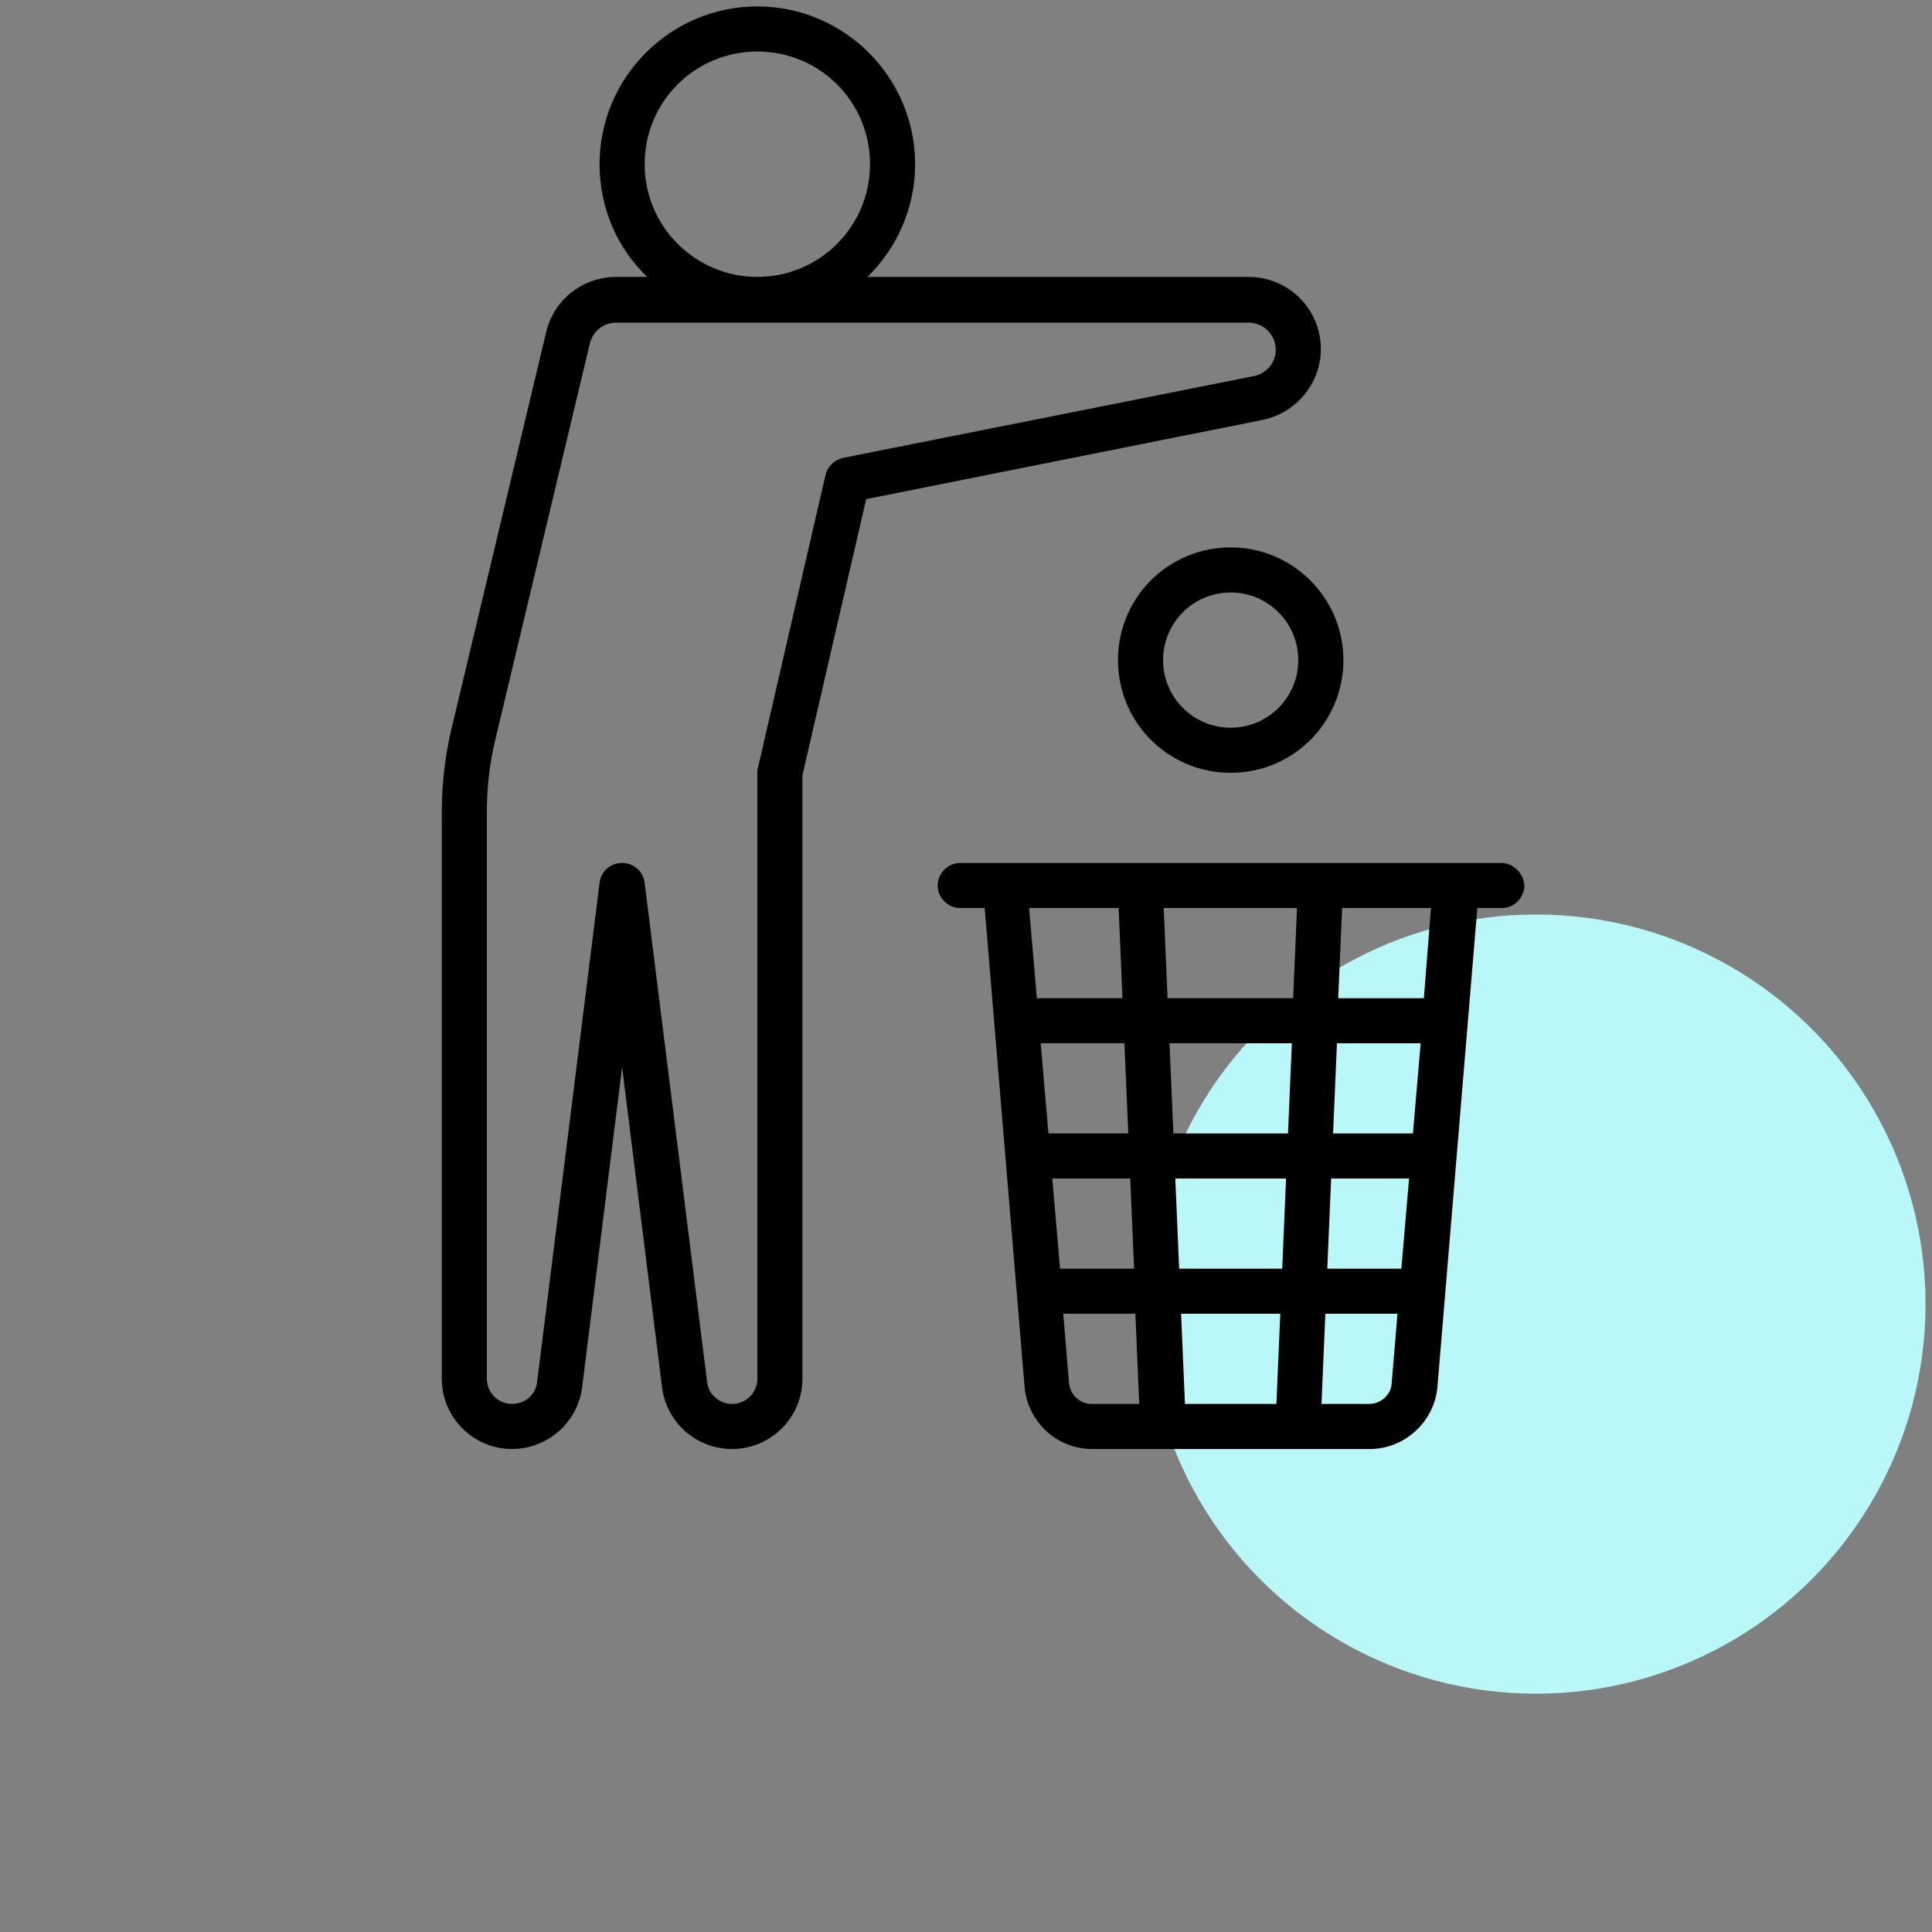
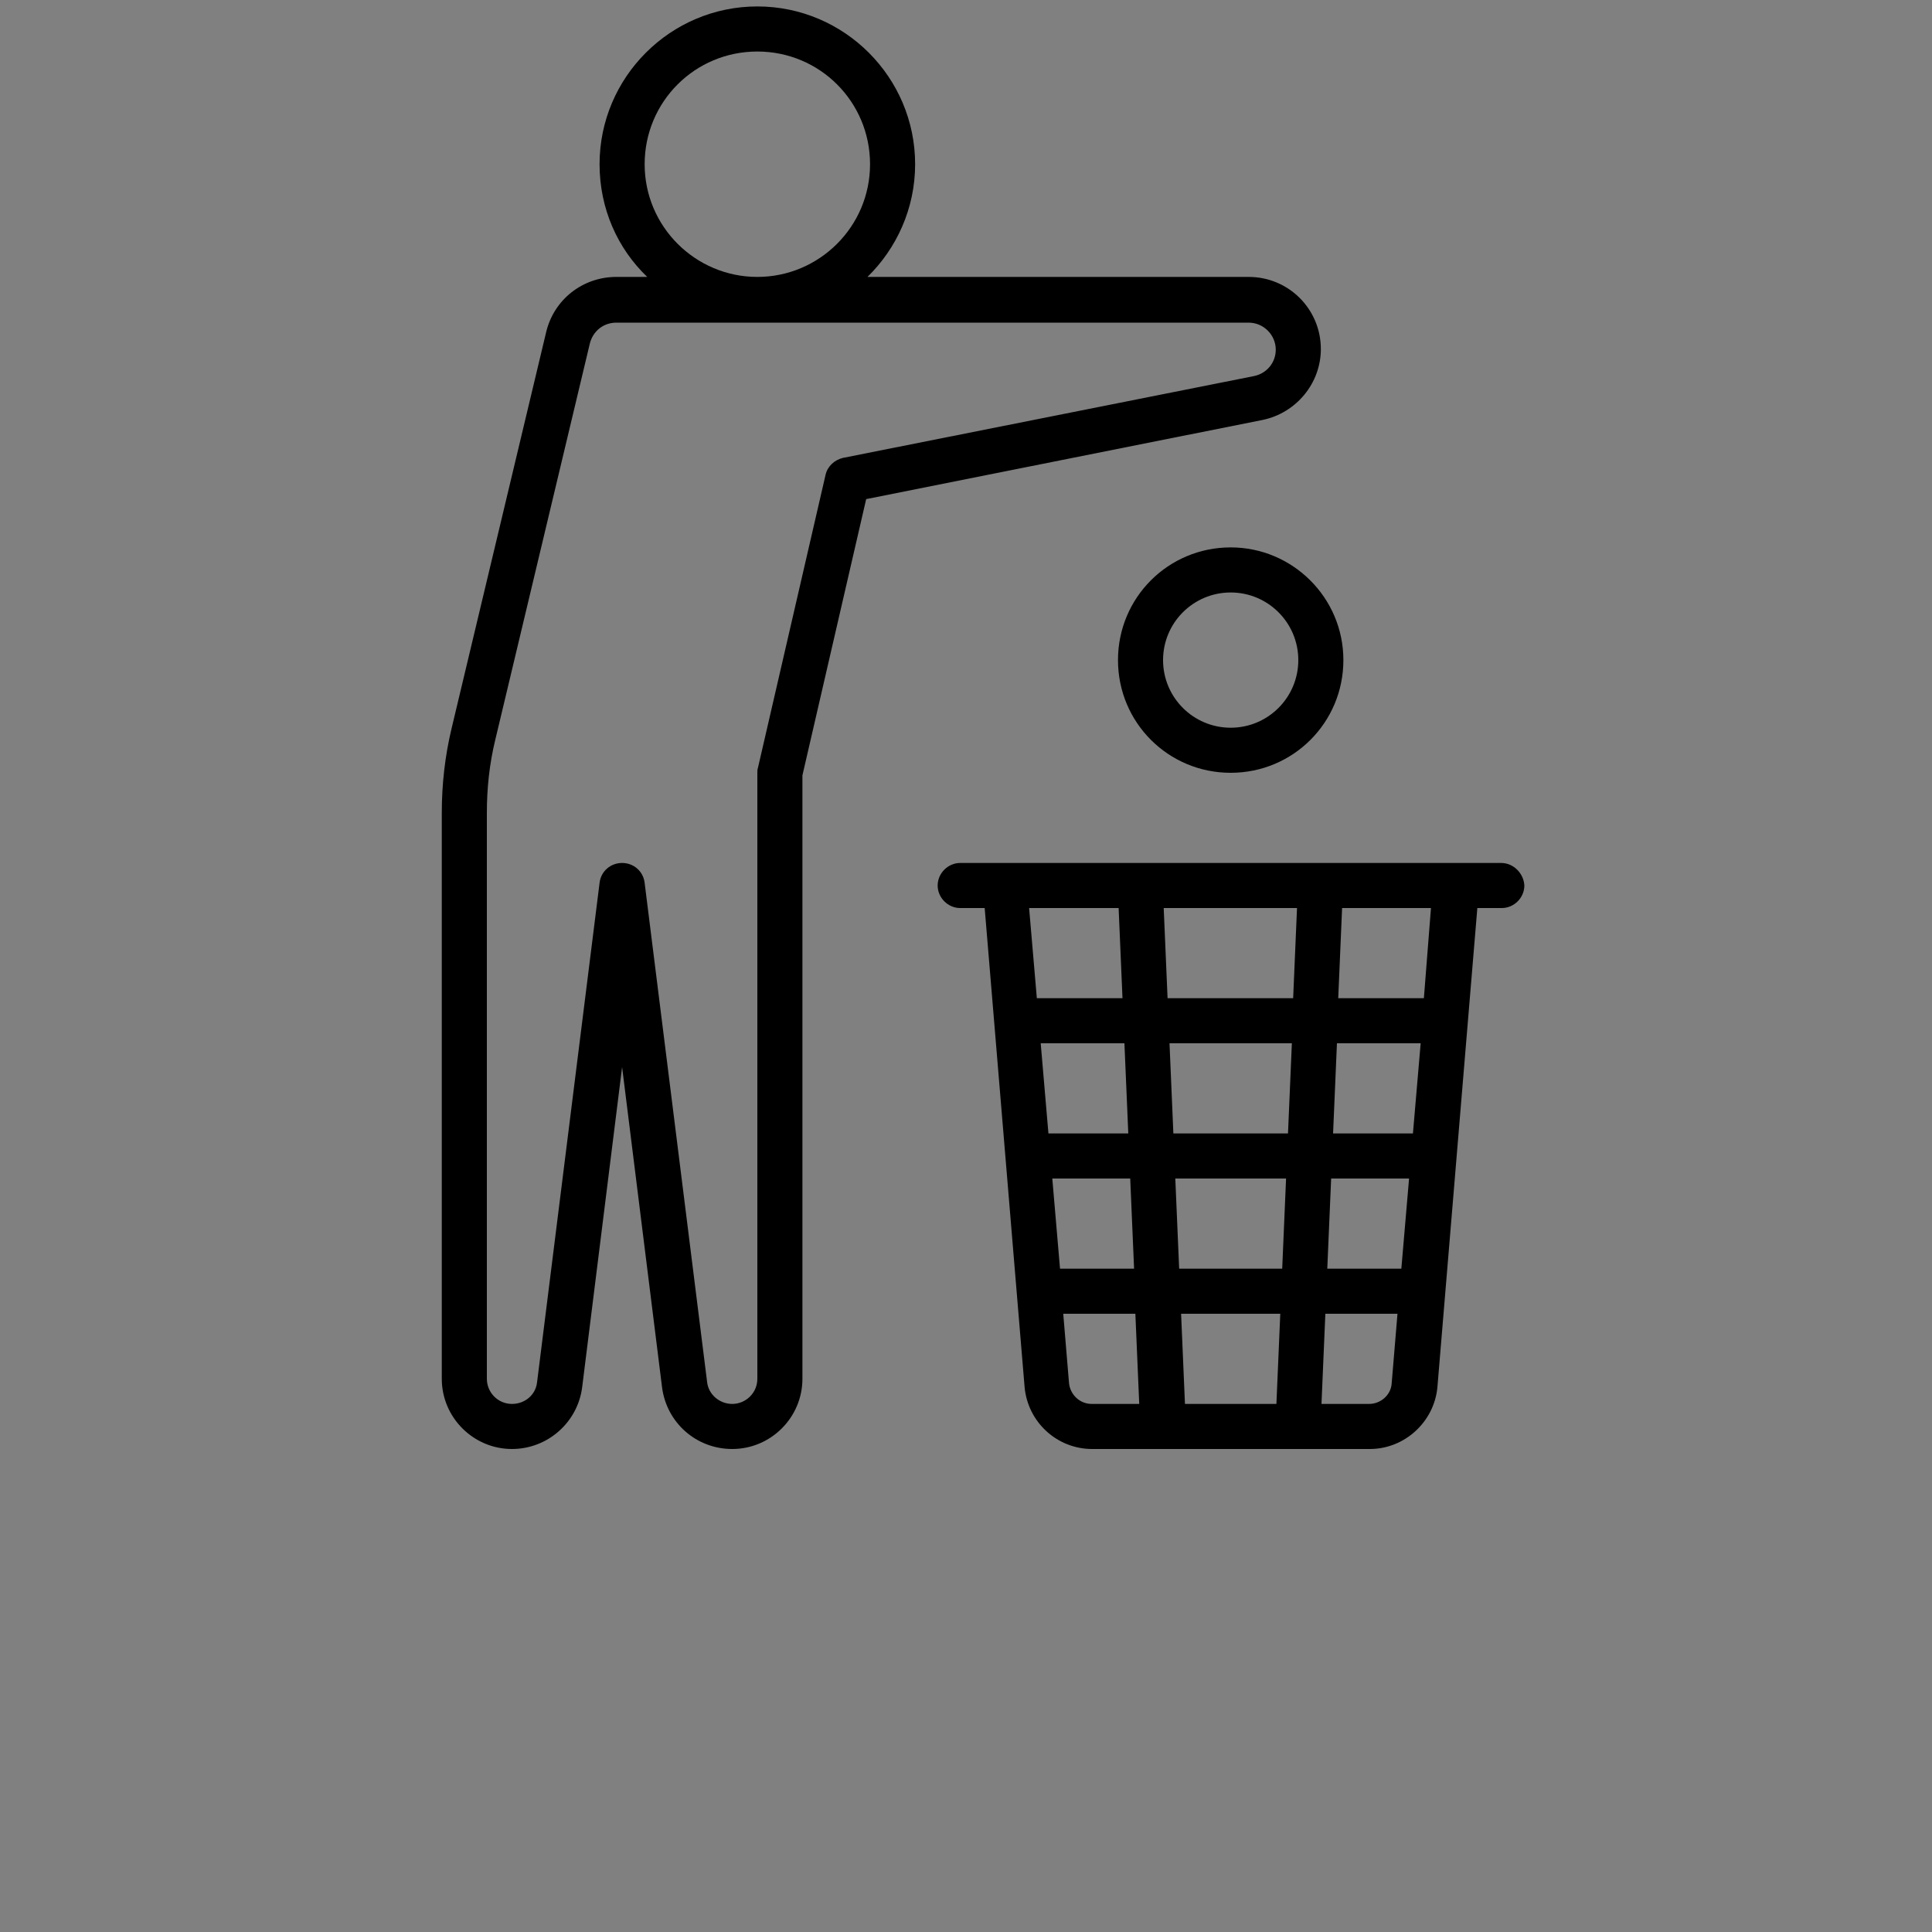
<svg xmlns="http://www.w3.org/2000/svg" version="1.1" id="Calque_1" x="0px" y="0px" viewBox="0 0 300 300" style="enable-background:new 0 0 300 300;" xml:space="preserve">
  <rect x="0" y="0" width="300" height="300" fill="#808080" stroke="none" />
  <style type="text/css">
	.st0{fill-rule:evenodd;clip-rule:evenodd;fill:#B9F7F9;}
</style>
-   <circle class="st0" cx="238.5" cy="202.5" r="60.5" />
  <path d="M205.1,54.2c0-6.2-5-11.2-11.2-11.2h-59.2c4.5-4.4,7.4-10.6,7.4-17.5c0-13.5-11-24.5-24.5-24.5S93.1,12,93.1,25.5  c0,6.9,2.8,13.1,7.4,17.5h-4.8c-5.2,0-9.7,3.5-10.9,8.6l-14.7,61.6c-1,4.2-1.5,8.6-1.5,13v87.9c0,6,4.9,10.9,10.9,10.9  c5.5,0,10.2-4.1,10.9-9.6l6.2-49.7l6.2,49.7c0.7,5.5,5.3,9.6,10.9,9.6c6,0,10.9-4.9,10.9-10.9v-93.7l9.9-42.9l61.6-12.3  C201.3,64.1,205.1,59.5,205.1,54.2L205.1,54.2z M100.1,25.5c0-9.7,7.8-17.5,17.5-17.5s17.5,7.8,17.5,17.5S127.2,43,117.6,43  S100.1,35.2,100.1,25.5z M130.9,71.1c-1.3,0.3-2.4,1.3-2.7,2.6l-10.5,45.5c-0.1,0.3-0.1,0.5-0.1,0.8v94.1c0,2.2-1.8,3.9-3.9,3.9  c-2,0-3.7-1.5-3.9-3.4l-9.7-77.5c-0.2-1.8-1.7-3.1-3.5-3.1s-3.3,1.3-3.5,3.1l-9.7,77.5c-0.2,2-1.9,3.4-3.9,3.4  c-2.2,0-3.9-1.8-3.9-3.9v-87.9c0-3.8,0.4-7.6,1.3-11.3l14.7-61.6c0.5-1.9,2.1-3.2,4.1-3.2h98.2c2.3,0,4.2,1.9,4.2,4.2  c0,2-1.4,3.7-3.4,4.1L130.9,71.1L130.9,71.1z" />
  <path d="M191.1,85c-9.7,0-17.5,7.8-17.5,17.5s7.8,17.5,17.5,17.5s17.5-7.8,17.5-17.5S200.7,85,191.1,85z M191.1,113  c-5.8,0-10.5-4.7-10.5-10.5S185.3,92,191.1,92s10.5,4.7,10.5,10.5S196.9,113,191.1,113z" />
  <path d="M233.1,134h-84c-1.9,0-3.5,1.6-3.5,3.5s1.6,3.5,3.5,3.5h3.8l6.2,74.4c0.5,5.4,5,9.6,10.5,9.6h43.1c5.4,0,10-4.2,10.5-9.6  l6.2-74.4h3.8c1.9,0,3.5-1.6,3.5-3.5C236.6,135.6,235,134,233.1,134z M183.1,197l-0.6-14h17.2l-0.6,14H183.1z M198.8,204l-0.6,14  H184l-0.6-14H198.8L198.8,204z M162.8,176l-1.2-14h13l0.6,14h-12.1C163,176,162.9,176,162.8,176L162.8,176z M163.4,183h12.1l0.6,14  h-11.5L163.4,183L163.4,183z M206.7,183h12.1l-1.2,14h-11.5L206.7,183L206.7,183z M219.4,176c-0.1,0-0.2,0-0.3,0H207l0.6-14h13  L219.4,176L219.4,176z M200,176h-17.8l-0.6-14h19L200,176L200,176z M181.3,155l-0.6-14h20.7l-0.6,14H181.3z M173.7,141l0.6,14H161  l-1.2-14H173.7z M166,214.8l-0.9-10.8h11.2l0.6,14h-7.4C167.7,218,166.2,216.6,166,214.8L166,214.8z M212.6,218h-7.4l0.6-14H217  l-0.9,10.8C216,216.6,214.4,218,212.6,218L212.6,218z M221.1,155h-13.3l0.6-14h13.8L221.1,155L221.1,155z" />
</svg>